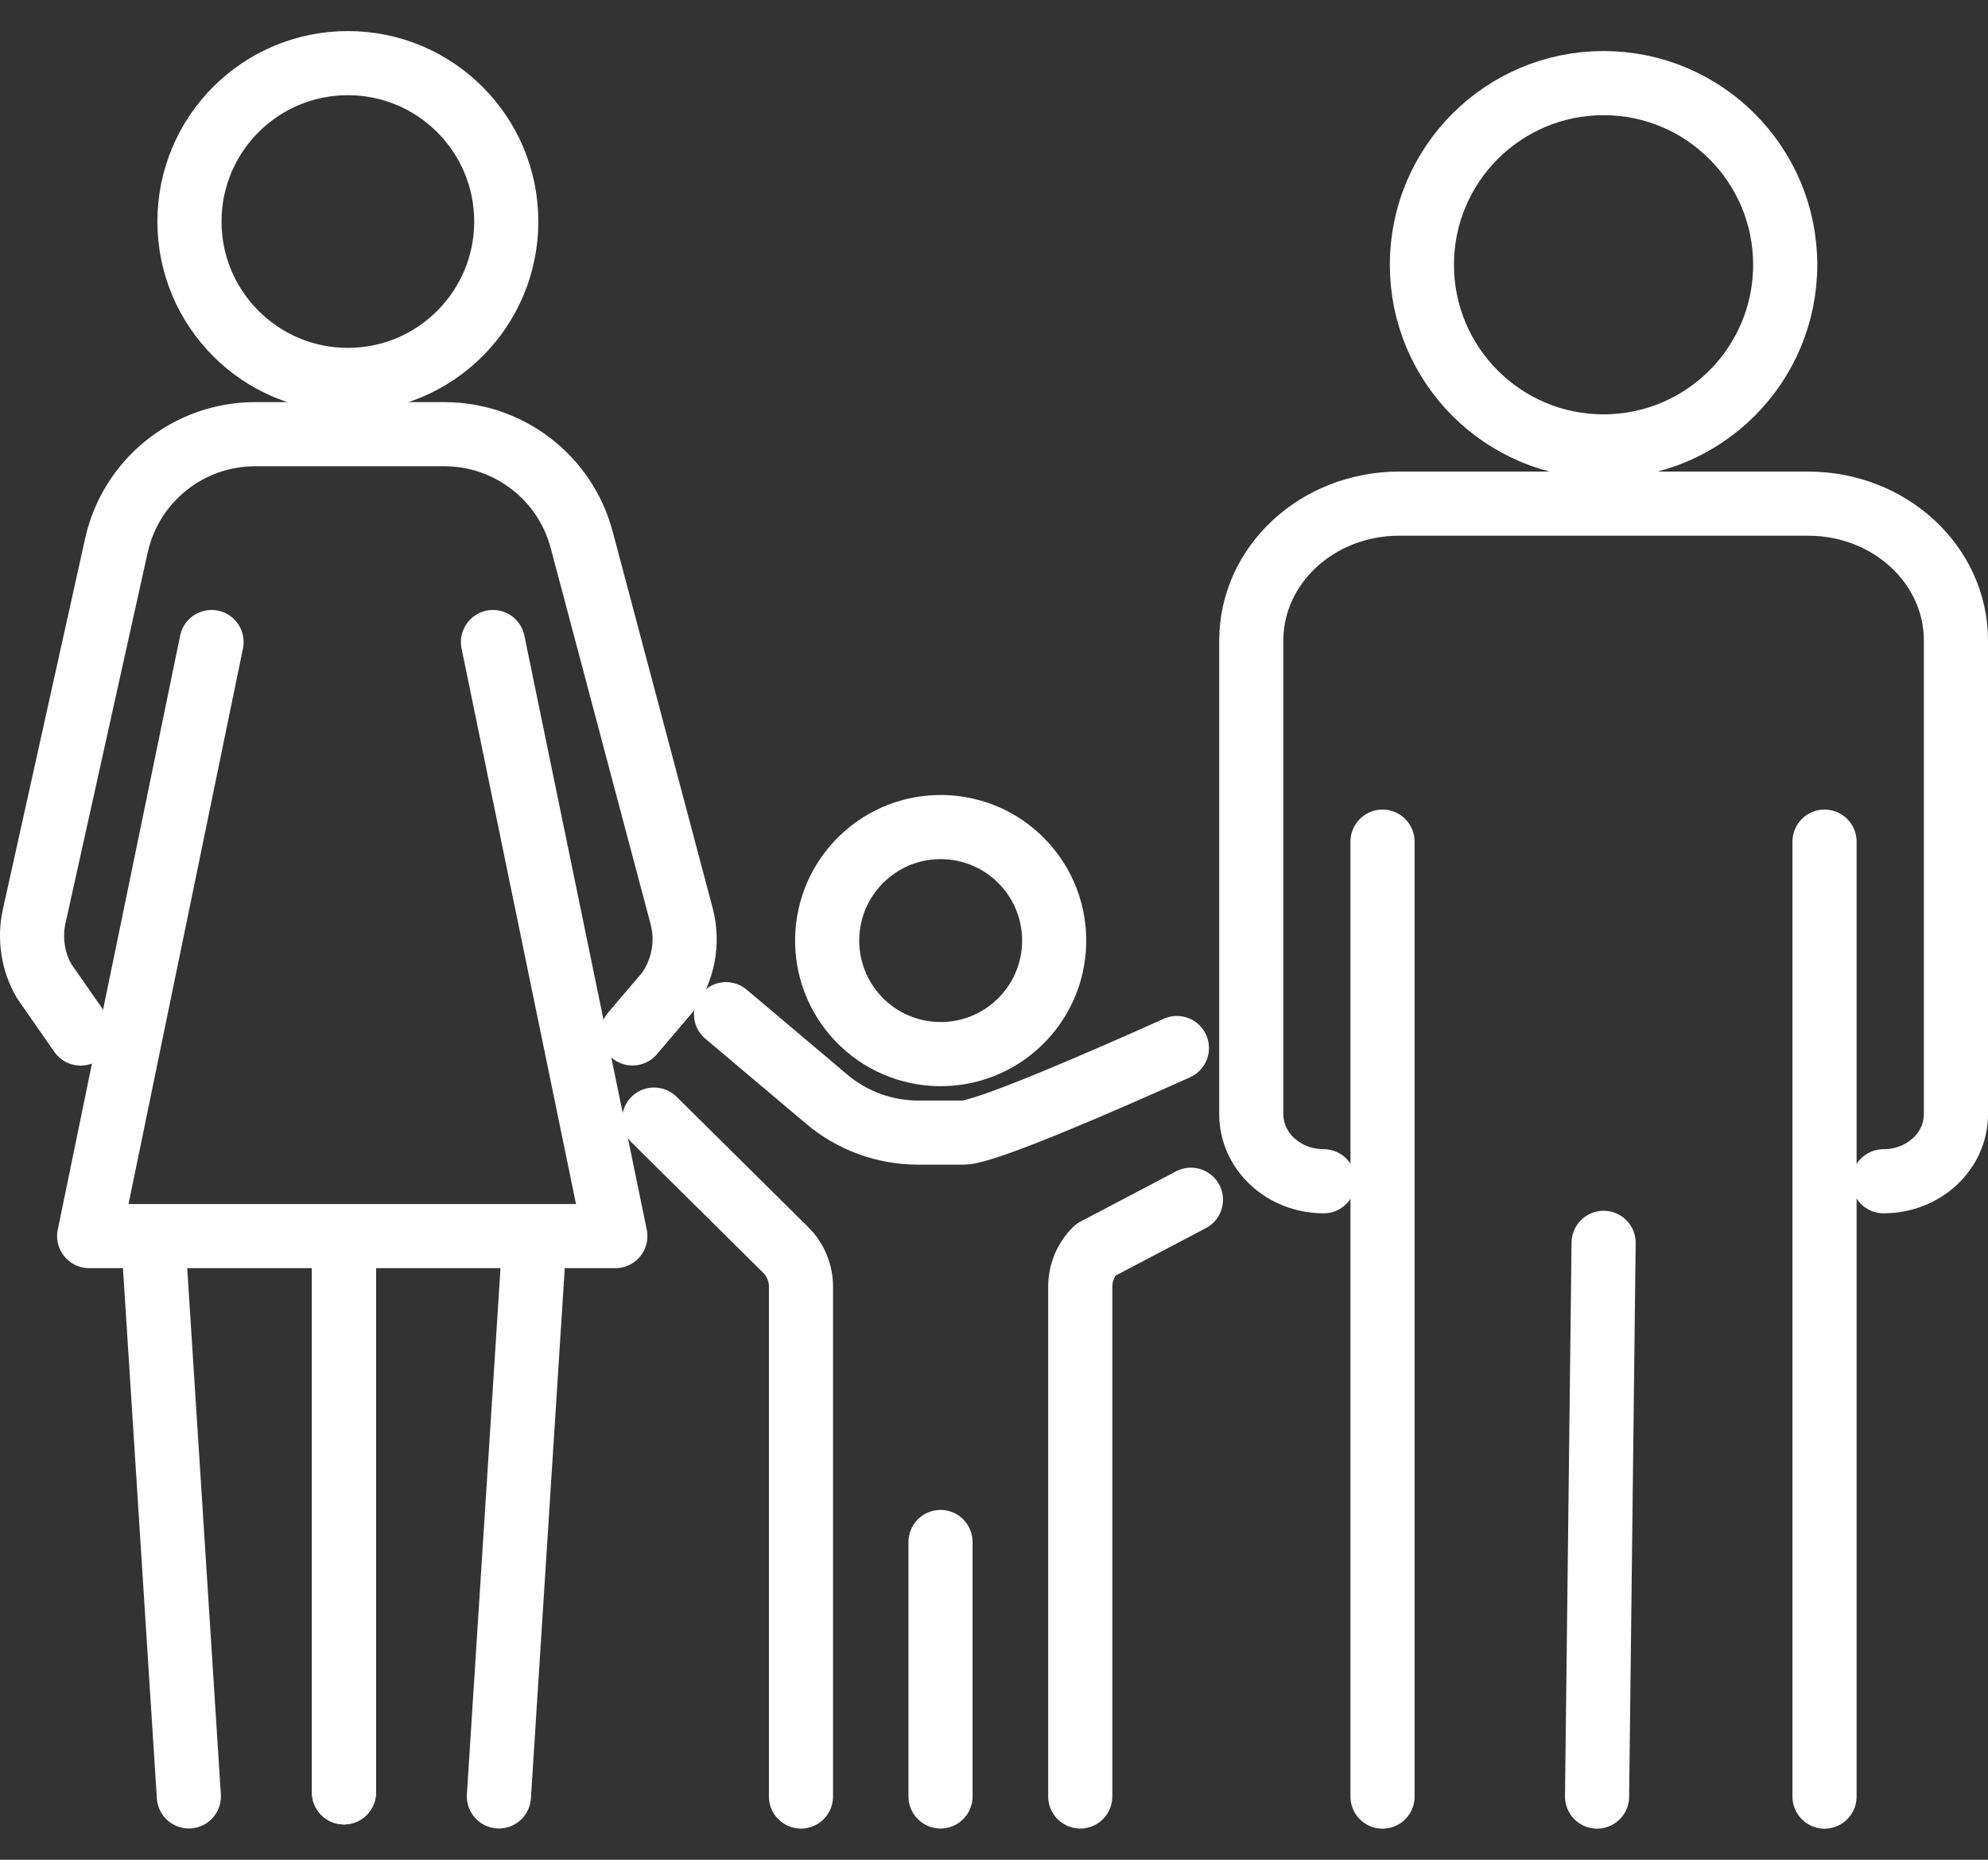
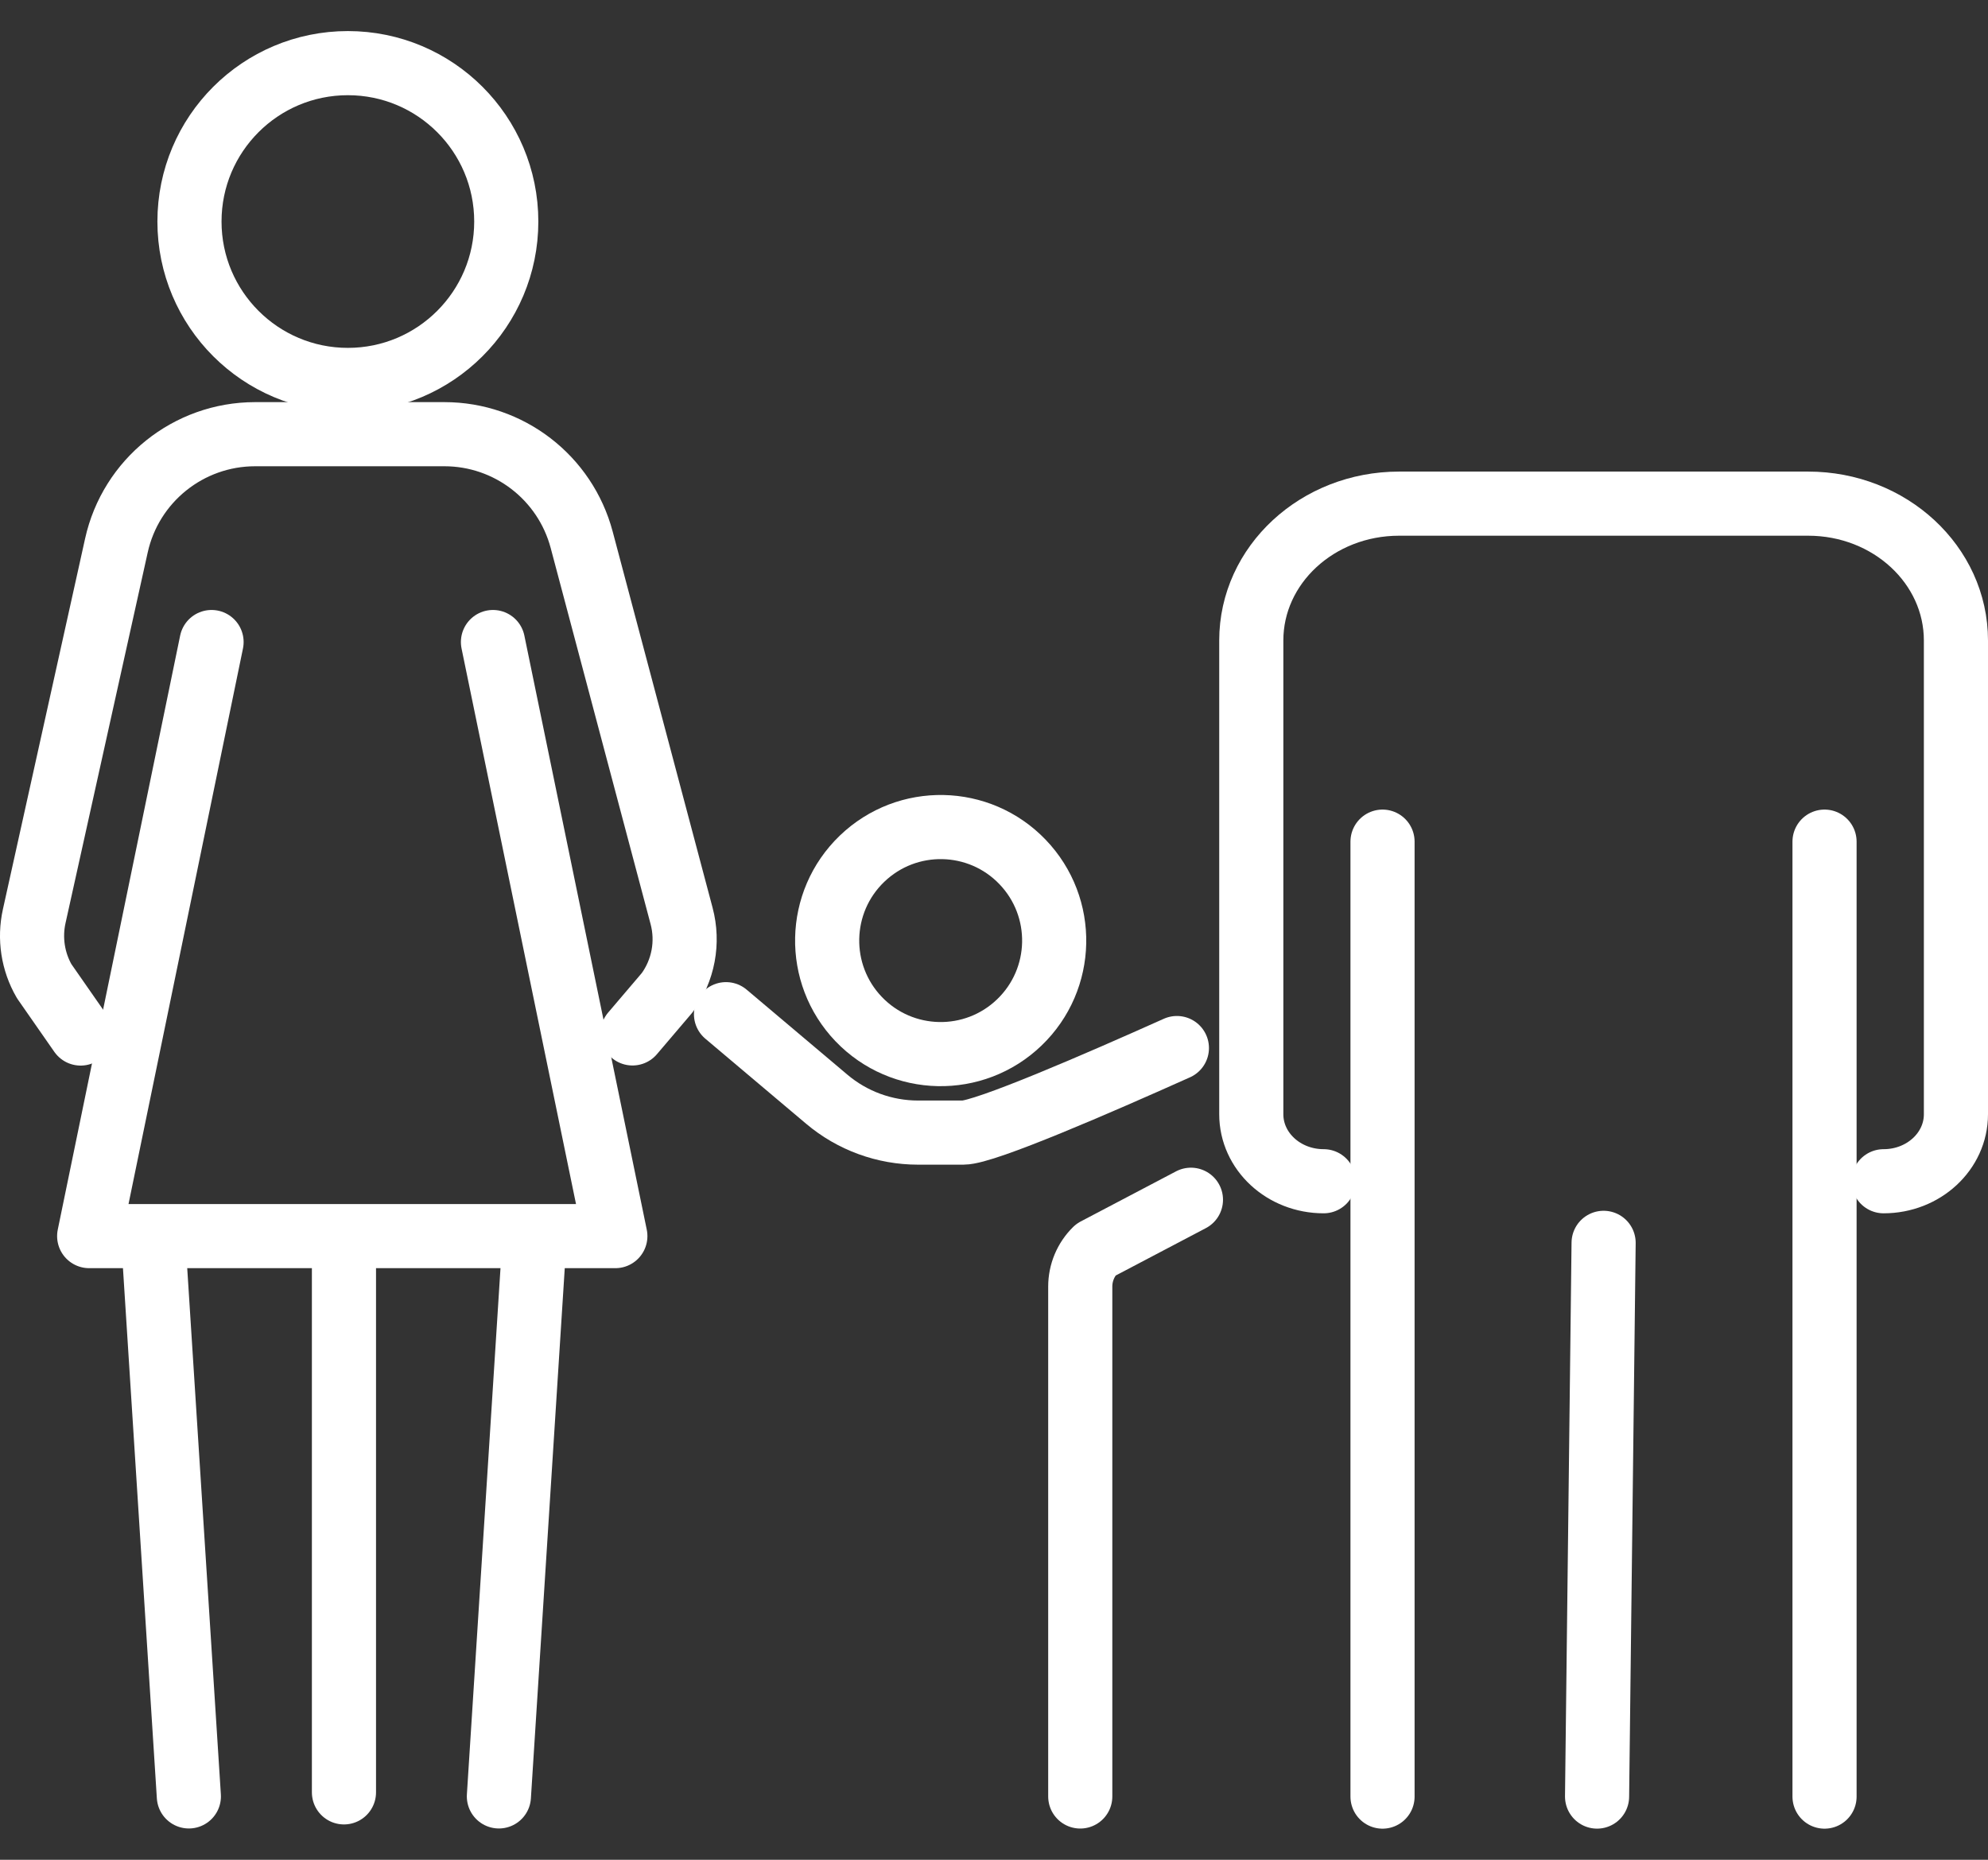
<svg xmlns="http://www.w3.org/2000/svg" width="62" height="58" viewBox="0 0 62 58" fill="none">
  <rect x="0" y="0" width="62" height="58" fill="#333333" stroke="none" />
  <path d="M31.788 31.888C33.199 30.534 33.245 28.293 31.891 26.882C30.538 25.471 28.296 25.425 26.886 26.779C25.475 28.133 25.429 30.374 26.782 31.785C28.136 33.196 30.378 33.242 31.788 31.888Z" stroke="white" stroke-width="2" stroke-linecap="round" stroke-linejoin="round" />
-   <path d="M20.398 34.916L24.502 38.98C24.808 39.281 24.98 39.695 24.98 40.125V56.027" stroke="white" stroke-width="2" stroke-linecap="round" stroke-linejoin="round" />
  <path d="M33.69 56.026V40.124C33.69 39.694 33.862 39.28 34.169 38.979L37.142 37.416" stroke="white" stroke-width="2" stroke-linecap="round" stroke-linejoin="round" />
  <path d="M36.704 32.685C34.273 33.775 30.714 35.322 30.042 35.322H28.632C27.59 35.322 26.582 34.954 25.787 34.283L22.642 31.629" stroke="white" stroke-width="2" stroke-linecap="round" stroke-linejoin="round" />
-   <path d="M29.332 56.025V48.09" stroke="white" stroke-width="2" stroke-linecap="round" stroke-linejoin="round" />
  <path d="M58.744 36.839C59.99 36.839 61 35.905 61 34.749V19.975C61 17.617 58.937 15.707 56.391 15.707H43.634C41.087 15.707 39.024 17.617 39.024 19.975V34.749C39.024 35.905 40.034 36.839 41.281 36.839" stroke="white" stroke-width="2" stroke-linecap="round" stroke-linejoin="round" />
  <path d="M56.902 26.248V29.294V34.468V56.03" stroke="white" stroke-width="2" stroke-linecap="round" stroke-linejoin="round" />
  <path d="M50.012 38.76L49.808 56.029" stroke="white" stroke-width="2" stroke-linecap="round" stroke-linejoin="round" />
  <path d="M43.117 56.03V26.248" stroke="white" stroke-width="2" stroke-linecap="round" stroke-linejoin="round" />
-   <path d="M50.01 13.922C53.139 13.922 55.675 11.386 55.675 8.257C55.675 5.128 53.139 2.592 50.01 2.592C46.881 2.592 44.345 5.128 44.345 8.257C44.345 11.386 46.881 13.922 50.01 13.922Z" stroke="white" stroke-width="2" stroke-linecap="round" stroke-linejoin="round" />
  <path d="M2.515 32.232L1.379 30.601C1.024 29.989 0.914 29.263 1.067 28.573L2.679 21.301L3.477 17.705L3.63 17.014C4.078 14.986 5.878 13.541 7.957 13.541H13.859C15.868 13.541 17.625 14.892 18.141 16.834L21.257 28.565C21.477 29.39 21.311 30.268 20.808 30.958L19.726 32.229" stroke="white" stroke-width="2" stroke-linecap="round" stroke-linejoin="round" />
  <path d="M6.598 20.023L2.781 38.55H19.191L15.374 20.023" stroke="white" stroke-width="2" stroke-linecap="round" stroke-linejoin="round" />
  <path d="M10.849 11.849C13.577 11.849 15.789 9.637 15.789 6.909C15.789 4.18 13.577 1.969 10.849 1.969C8.121 1.969 5.909 4.18 5.909 6.909C5.909 9.637 8.121 11.849 10.849 11.849Z" stroke="white" stroke-width="2" stroke-linecap="round" stroke-linejoin="round" />
  <path d="M5.89 56.024L4.791 38.832" stroke="white" stroke-width="2" stroke-linecap="round" stroke-linejoin="round" />
-   <path d="M10.727 38.832V55.898" stroke="white" stroke-width="2" stroke-linecap="round" stroke-linejoin="round" />
  <path d="M15.559 56.024L16.657 38.832" stroke="white" stroke-width="2" stroke-linecap="round" stroke-linejoin="round" />
  <path d="M10.727 38.832V55.898" stroke="white" stroke-width="2" stroke-linecap="round" stroke-linejoin="round" />
</svg>